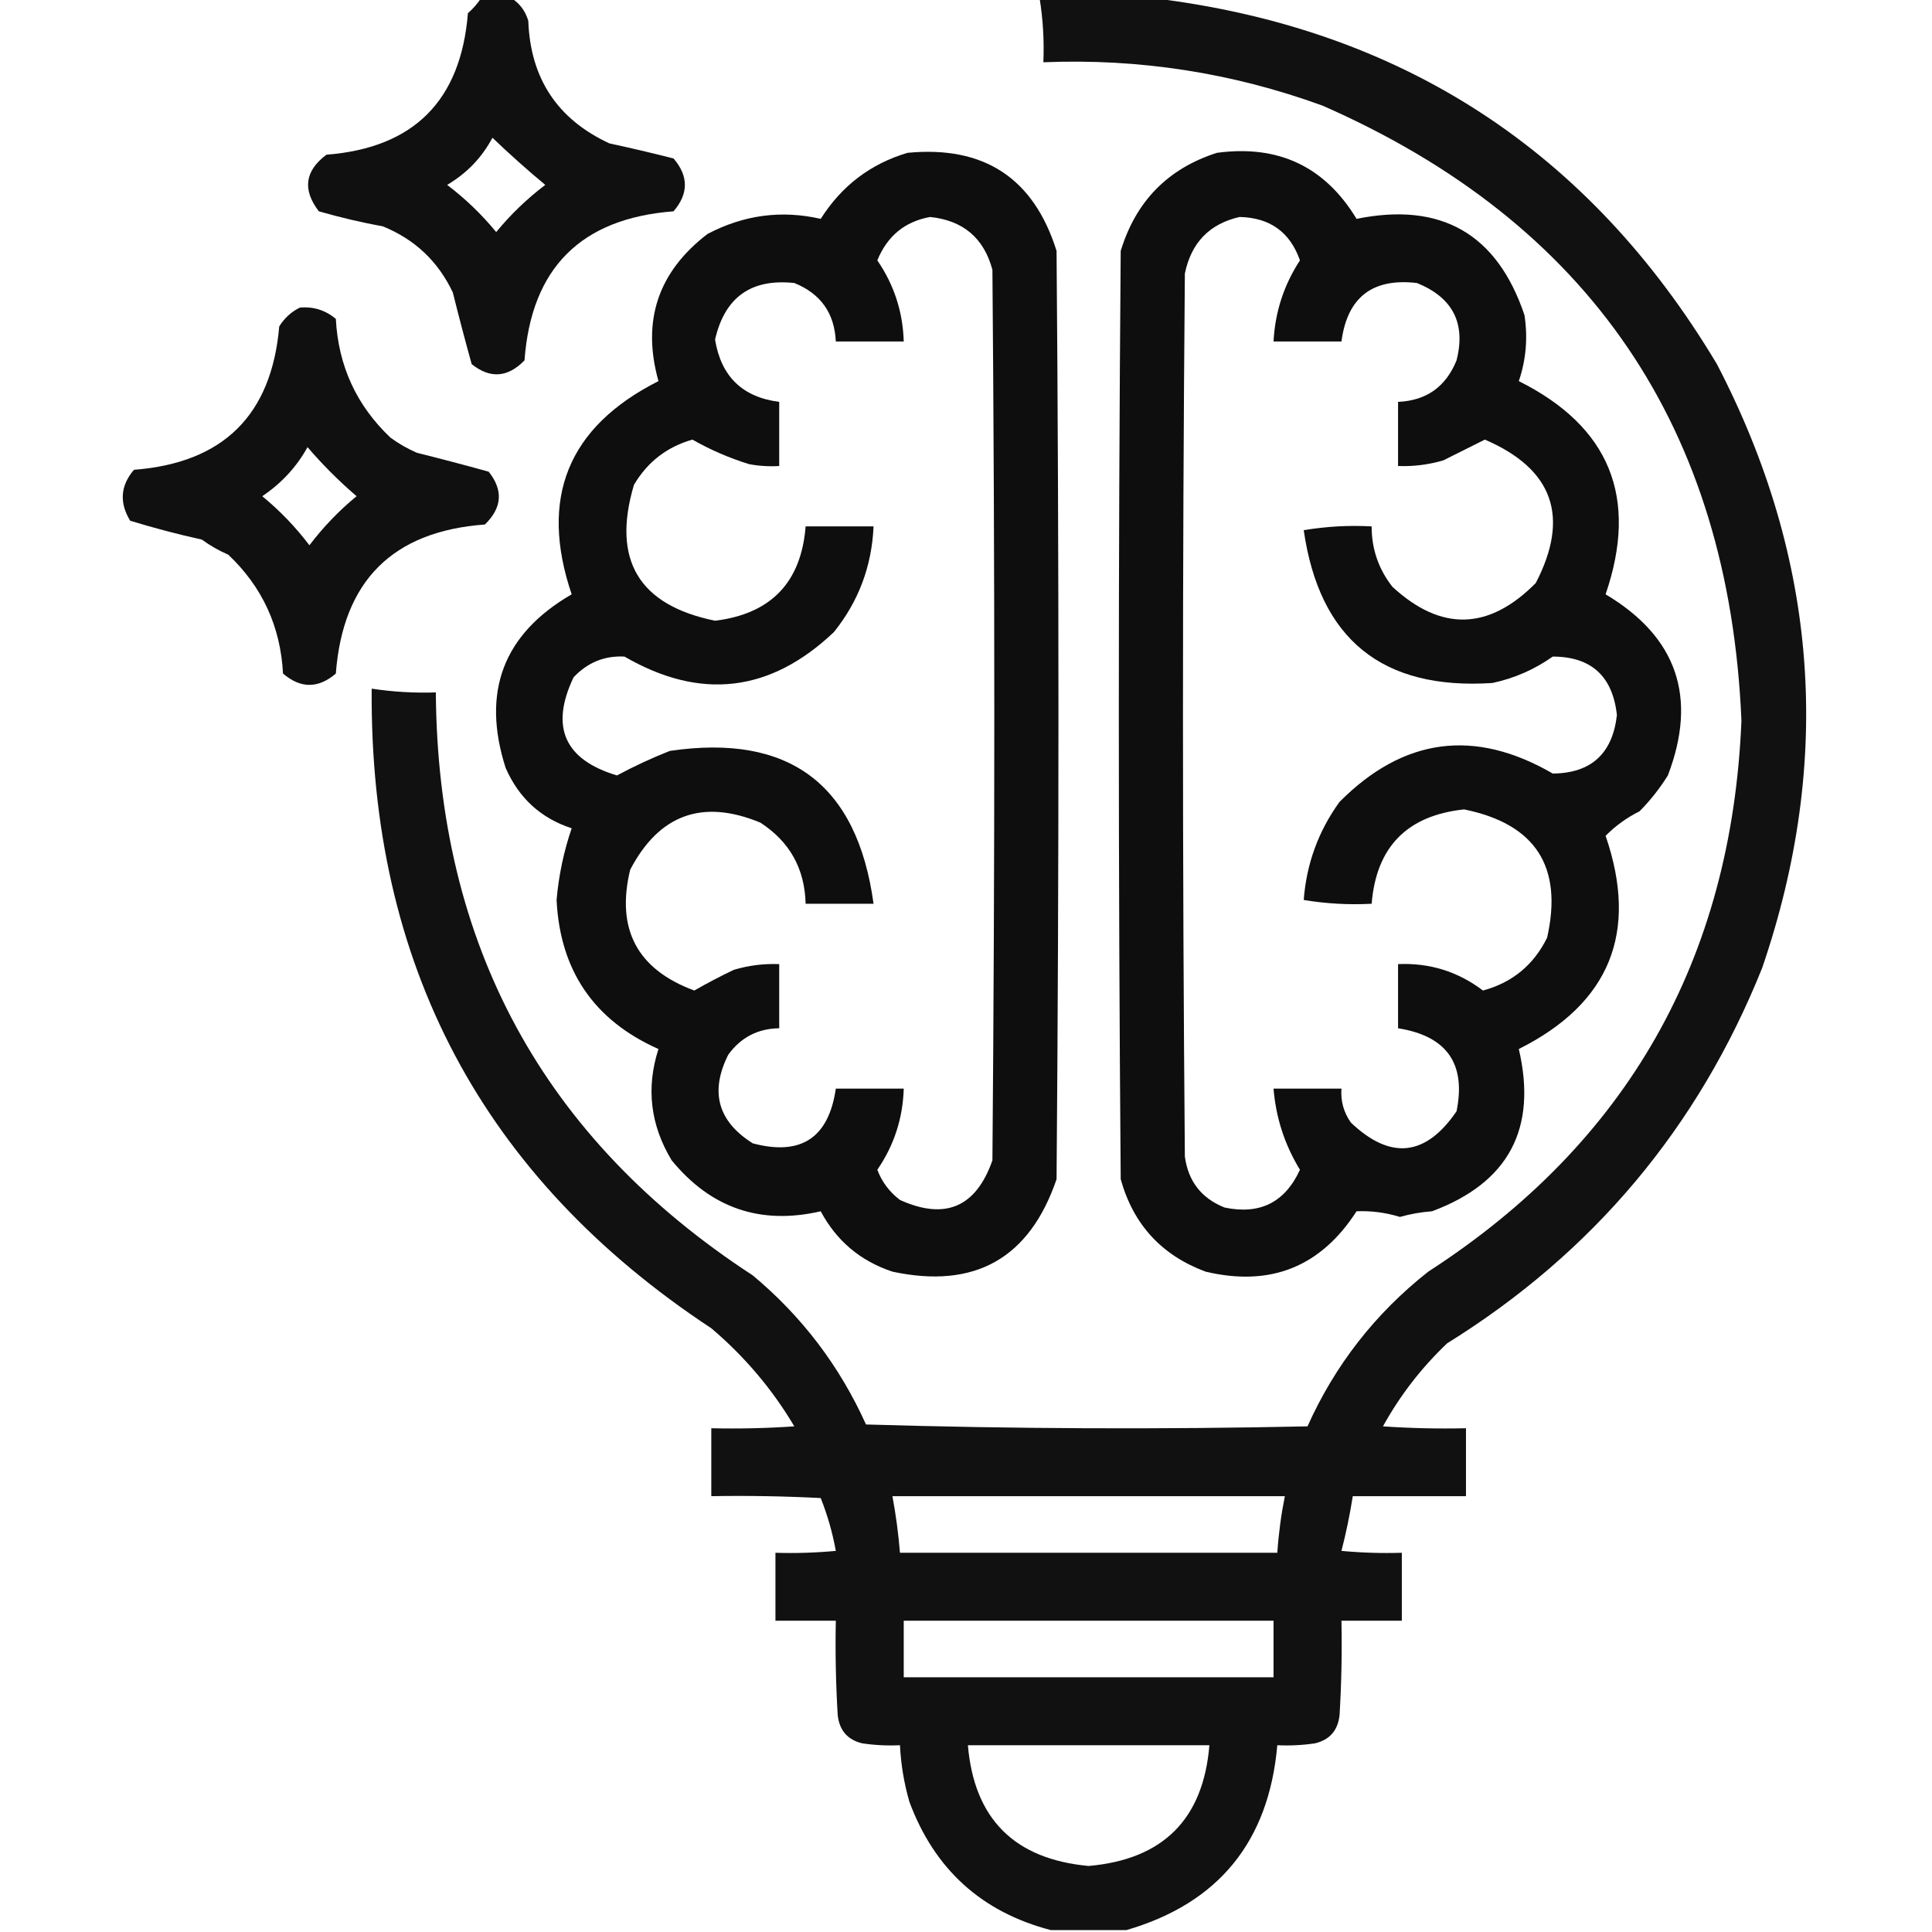
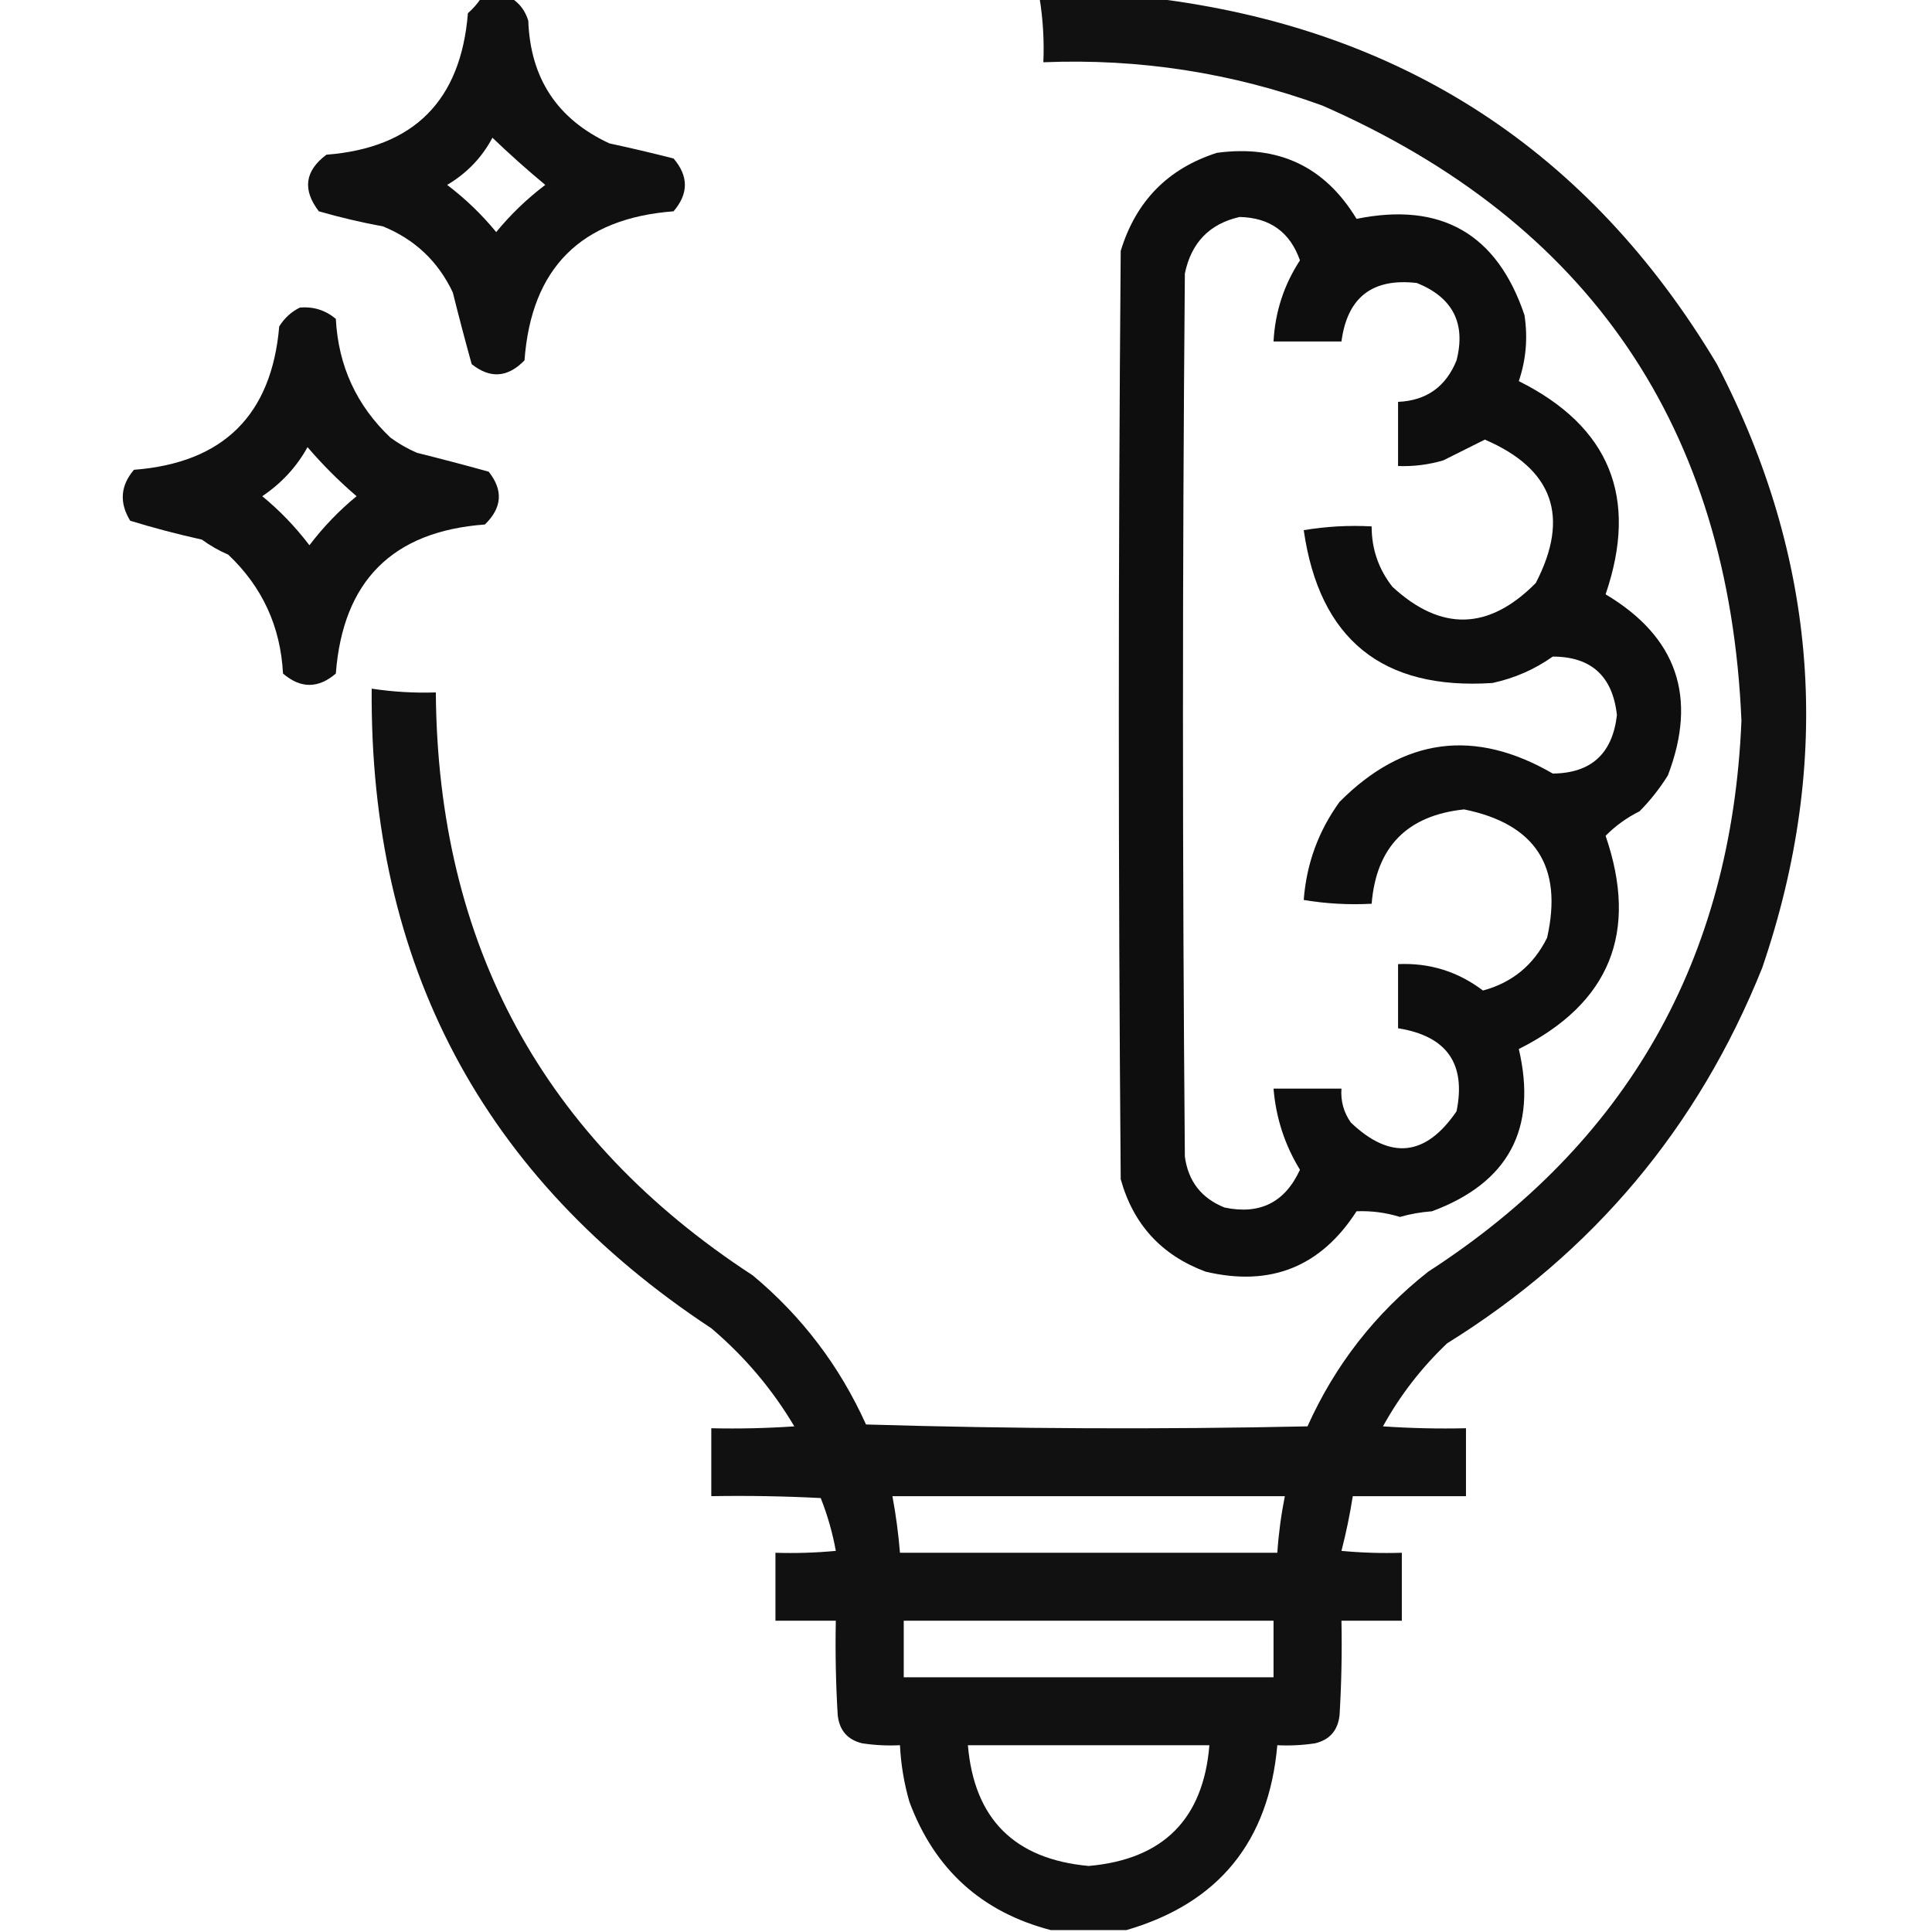
<svg xmlns="http://www.w3.org/2000/svg" version="1.1" width="512px" height="512px" style="shape-rendering:geometricPrecision; text-rendering:geometricPrecision; image-rendering:optimizeQuality; fill-rule:evenodd; clip-rule:evenodd">
  <g>
    <path style="opacity:0.936" fill="#000000" d="M 127.5,-0.5 C 130.167,-0.5 132.833,-0.5 135.5,-0.5C 137.696,0.854 139.196,2.854 140,5.5C 140.55,20.779 147.717,31.613 161.5,38C 167.208,39.228 172.875,40.561 178.5,42C 182.5,46.667 182.5,51.333 178.5,56C 153.967,57.866 140.801,71.033 139,95.5C 134.562,100.075 129.896,100.408 125,96.5C 123.253,90.205 121.586,83.871 120,77.5C 116.107,69.274 109.941,63.441 101.5,60C 95.757,58.943 90.09,57.609 84.5,56C 80.108,50.298 80.775,45.298 86.5,41C 109.633,39.2 122.133,26.7 124,3.5C 125.376,2.295 126.542,0.962 127.5,-0.5 Z M 130.5,36.5 C 134.927,40.75 139.593,44.917 144.5,49C 139.658,52.676 135.325,56.842 131.5,61.5C 127.648,56.815 123.315,52.648 118.5,49C 123.72,45.914 127.72,41.747 130.5,36.5 Z" />
  </g>
  <g>
    <path style="opacity:0.93" fill="#000000" d="M 275.5,-0.5 C 285.5,-0.5 295.5,-0.5 305.5,-0.5C 371.264,7.456 421.097,39.789 455,96.5C 481.837,148.087 485.837,201.421 467,256.5C 450.031,298.801 422.197,331.968 383.5,356C 376.686,362.477 371.019,369.81 366.5,378C 373.826,378.5 381.159,378.666 388.5,378.5C 388.5,384.5 388.5,390.5 388.5,396.5C 378.5,396.5 368.5,396.5 358.5,396.5C 357.731,401.407 356.731,406.24 355.5,411C 360.823,411.499 366.156,411.666 371.5,411.5C 371.5,417.5 371.5,423.5 371.5,429.5C 366.167,429.5 360.833,429.5 355.5,429.5C 355.666,437.84 355.5,446.173 355,454.5C 354.562,458.567 352.395,461.067 348.5,462C 345.183,462.498 341.85,462.665 338.5,462.5C 336.248,488.061 322.914,504.394 298.5,511.5C 291.833,511.5 285.167,511.5 278.5,511.5C 260.153,506.724 247.653,495.391 241,477.5C 239.584,472.588 238.751,467.588 238.5,462.5C 235.15,462.665 231.817,462.498 228.5,462C 224.605,461.067 222.438,458.567 222,454.5C 221.5,446.173 221.334,437.84 221.5,429.5C 216.167,429.5 210.833,429.5 205.5,429.5C 205.5,423.5 205.5,417.5 205.5,411.5C 210.844,411.666 216.177,411.499 221.5,411C 220.636,406.211 219.302,401.545 217.5,397C 207.839,396.5 198.172,396.334 188.5,396.5C 188.5,390.5 188.5,384.5 188.5,378.5C 195.841,378.666 203.174,378.5 210.5,378C 204.669,368.16 197.335,359.493 188.5,352C 127.941,312.064 97.941,255.564 98.5,182.5C 104.121,183.354 109.788,183.687 115.5,183.5C 115.979,250.313 143.979,301.813 199.5,338C 212.511,348.844 222.511,362.011 229.5,377.5C 268.496,378.667 307.496,378.833 346.5,378C 353.808,361.72 364.475,348.053 378.5,337C 431.217,302.932 458.884,254.265 461.5,191C 458.226,113.387 421.226,59.054 350.5,28C 326.601,19.295 301.934,15.461 276.5,16.5C 276.74,10.773 276.407,5.106 275.5,-0.5 Z M 236.5,396.5 C 271.167,396.5 305.833,396.5 340.5,396.5C 339.508,401.452 338.842,406.452 338.5,411.5C 305.167,411.5 271.833,411.5 238.5,411.5C 238.092,406.463 237.426,401.463 236.5,396.5 Z M 239.5,429.5 C 272.167,429.5 304.833,429.5 337.5,429.5C 337.5,434.5 337.5,439.5 337.5,444.5C 304.833,444.5 272.167,444.5 239.5,444.5C 239.5,439.5 239.5,434.5 239.5,429.5 Z M 256.5,462.5 C 277.833,462.5 299.167,462.5 320.5,462.5C 318.895,482.105 308.229,492.772 288.5,494.5C 268.836,492.694 258.17,482.027 256.5,462.5 Z" />
  </g>
  <g>
-     <path style="opacity:0.942" fill="#000000" d="M 240.5,40.5 C 260.8,38.554 273.967,47.221 280,66.5C 280.667,148.5 280.667,230.5 280,312.5C 272.824,333.508 258.324,341.674 236.5,337C 228.015,334.179 221.682,328.845 217.5,321C 201.573,324.691 188.407,320.191 178,307.5C 172.347,298.14 171.18,288.307 174.5,278C 157.422,270.412 148.422,257.245 147.5,238.5C 148.069,231.987 149.402,225.654 151.5,219.5C 143.339,216.844 137.506,211.511 134,203.5C 127.547,183.343 133.381,168.01 151.5,157.5C 142.846,131.953 150.512,113.12 174.5,101C 170.035,85.063 174.368,72.063 187.5,62C 197.089,56.955 207.089,55.621 217.5,58C 223.043,49.244 230.71,43.41 240.5,40.5 Z M 246.5,57.5 C 255.248,58.42 260.748,63.087 263,71.5C 263.667,150.167 263.667,228.833 263,307.5C 258.657,319.921 250.49,323.421 238.5,318C 235.716,315.888 233.716,313.221 232.5,310C 236.934,303.53 239.268,296.364 239.5,288.5C 233.5,288.5 227.5,288.5 221.5,288.5C 219.609,301.554 212.276,306.387 199.5,303C 190.229,297.176 188.062,289.343 193,279.5C 196.34,274.913 200.84,272.58 206.5,272.5C 206.5,266.833 206.5,261.167 206.5,255.5C 202.418,255.344 198.418,255.844 194.5,257C 190.905,258.713 187.405,260.547 184,262.5C 168.872,256.913 163.205,246.246 167,230.5C 174.669,215.832 186.169,211.665 201.5,218C 209.269,223.035 213.269,230.202 213.5,239.5C 219.5,239.5 225.5,239.5 231.5,239.5C 227.174,207.832 209.174,194.332 177.5,199C 172.677,200.912 168.011,203.079 163.5,205.5C 149.575,201.316 145.742,192.649 152,179.5C 155.711,175.556 160.211,173.723 165.5,174C 185.629,185.681 204.129,183.514 221,167.5C 227.54,159.367 231.04,150.034 231.5,139.5C 225.5,139.5 219.5,139.5 213.5,139.5C 212.325,154.342 204.325,162.676 189.5,164.5C 169.267,160.375 162.101,148.375 168,128.5C 171.573,122.425 176.74,118.425 183.5,116.5C 188.231,119.197 193.231,121.363 198.5,123C 201.146,123.497 203.813,123.664 206.5,123.5C 206.5,117.833 206.5,112.167 206.5,106.5C 196.758,105.258 191.091,99.758 189.5,90C 192.055,78.778 199.055,73.778 210.5,75C 217.489,77.82 221.155,82.987 221.5,90.5C 227.5,90.5 233.5,90.5 239.5,90.5C 239.268,82.636 236.934,75.469 232.5,69C 235.14,62.536 239.806,58.702 246.5,57.5 Z" />
-   </g>
+     </g>
  <g>
    <path style="opacity:0.943" fill="#000000" d="M 322.5,40.5 C 338.777,38.308 351.111,44.141 359.5,58C 381.908,53.45 396.741,61.95 404,83.5C 404.923,89.501 404.423,95.334 402.5,101C 426.602,113.049 434.269,131.882 425.5,157.5C 444.426,168.777 449.926,184.777 442,205.5C 439.861,208.939 437.361,212.106 434.5,215C 431.109,216.689 428.109,218.856 425.5,221.5C 434.289,247.083 426.622,265.916 402.5,278C 407.436,299.129 399.77,313.463 379.5,321C 376.574,321.218 373.74,321.718 371,322.5C 367.249,321.345 363.415,320.845 359.5,321C 350.005,335.742 336.672,341.076 319.5,337C 307.837,332.67 300.337,324.503 297,312.5C 296.333,230.5 296.333,148.5 297,66.5C 301.017,53.318 309.517,44.651 322.5,40.5 Z M 328.5,57.5 C 336.539,57.677 341.873,61.511 344.5,69C 340.245,75.514 337.911,82.68 337.5,90.5C 343.5,90.5 349.5,90.5 355.5,90.5C 357.045,78.793 363.712,73.626 375.5,75C 385.004,78.842 388.504,85.676 386,95.5C 383.168,102.504 378.001,106.171 370.5,106.5C 370.5,112.167 370.5,117.833 370.5,123.5C 374.582,123.656 378.582,123.156 382.5,122C 386.203,120.149 389.87,118.315 393.5,116.5C 411.596,124.286 416.096,136.953 407,154.5C 394.569,167.077 381.902,167.41 369,155.5C 365.327,150.811 363.493,145.478 363.5,139.5C 357.463,139.171 351.463,139.504 345.5,140.5C 349.661,169.416 366.328,182.916 395.5,181C 401.322,179.755 406.655,177.422 411.5,174C 421.696,174.023 427.363,179.19 428.5,189.5C 427.326,199.733 421.66,204.9 411.5,205C 390.773,192.974 371.939,195.474 355,212.5C 349.395,220.236 346.229,228.903 345.5,238.5C 351.463,239.496 357.463,239.829 363.5,239.5C 364.729,224.437 372.896,216.104 388,214.5C 406.92,218.342 414.254,229.675 410,248.5C 406.436,255.732 400.769,260.398 393,262.5C 386.352,257.462 378.852,255.129 370.5,255.5C 370.5,261.167 370.5,266.833 370.5,272.5C 383.405,274.55 388.572,281.883 386,294.5C 377.827,306.477 368.494,307.477 358,297.5C 356.092,294.794 355.259,291.794 355.5,288.5C 349.5,288.5 343.5,288.5 337.5,288.5C 338.135,296.238 340.468,303.405 344.5,310C 340.525,318.654 333.858,321.988 324.5,320C 318.384,317.549 314.884,313.049 314,306.5C 313.333,228.5 313.333,150.5 314,72.5C 315.681,64.321 320.514,59.321 328.5,57.5 Z" />
  </g>
  <g>
    <path style="opacity:0.937" fill="#000000" d="M 79.5,81.5 C 83.076,81.205 86.243,82.205 89,84.5C 89.653,96.97 94.487,107.47 103.5,116C 105.67,117.586 108.004,118.92 110.5,120C 116.871,121.586 123.205,123.253 129.5,125C 133.408,129.896 133.075,134.562 128.5,139C 104.04,140.793 90.873,153.96 89,178.5C 84.333,182.5 79.667,182.5 75,178.5C 74.347,166.03 69.513,155.53 60.5,147C 58.004,145.92 55.67,144.586 53.5,143C 47.064,141.576 40.731,139.909 34.5,138C 31.58,133.209 31.913,128.709 35.5,124.5C 59.145,122.688 71.978,110.021 74,86.5C 75.406,84.256 77.239,82.59 79.5,81.5 Z M 81.5,118.5 C 85.479,123.146 89.812,127.479 94.5,131.5C 89.842,135.325 85.676,139.658 82,144.5C 78.324,139.658 74.158,135.325 69.5,131.5C 74.592,128.079 78.592,123.745 81.5,118.5 Z" />
  </g>
</svg>